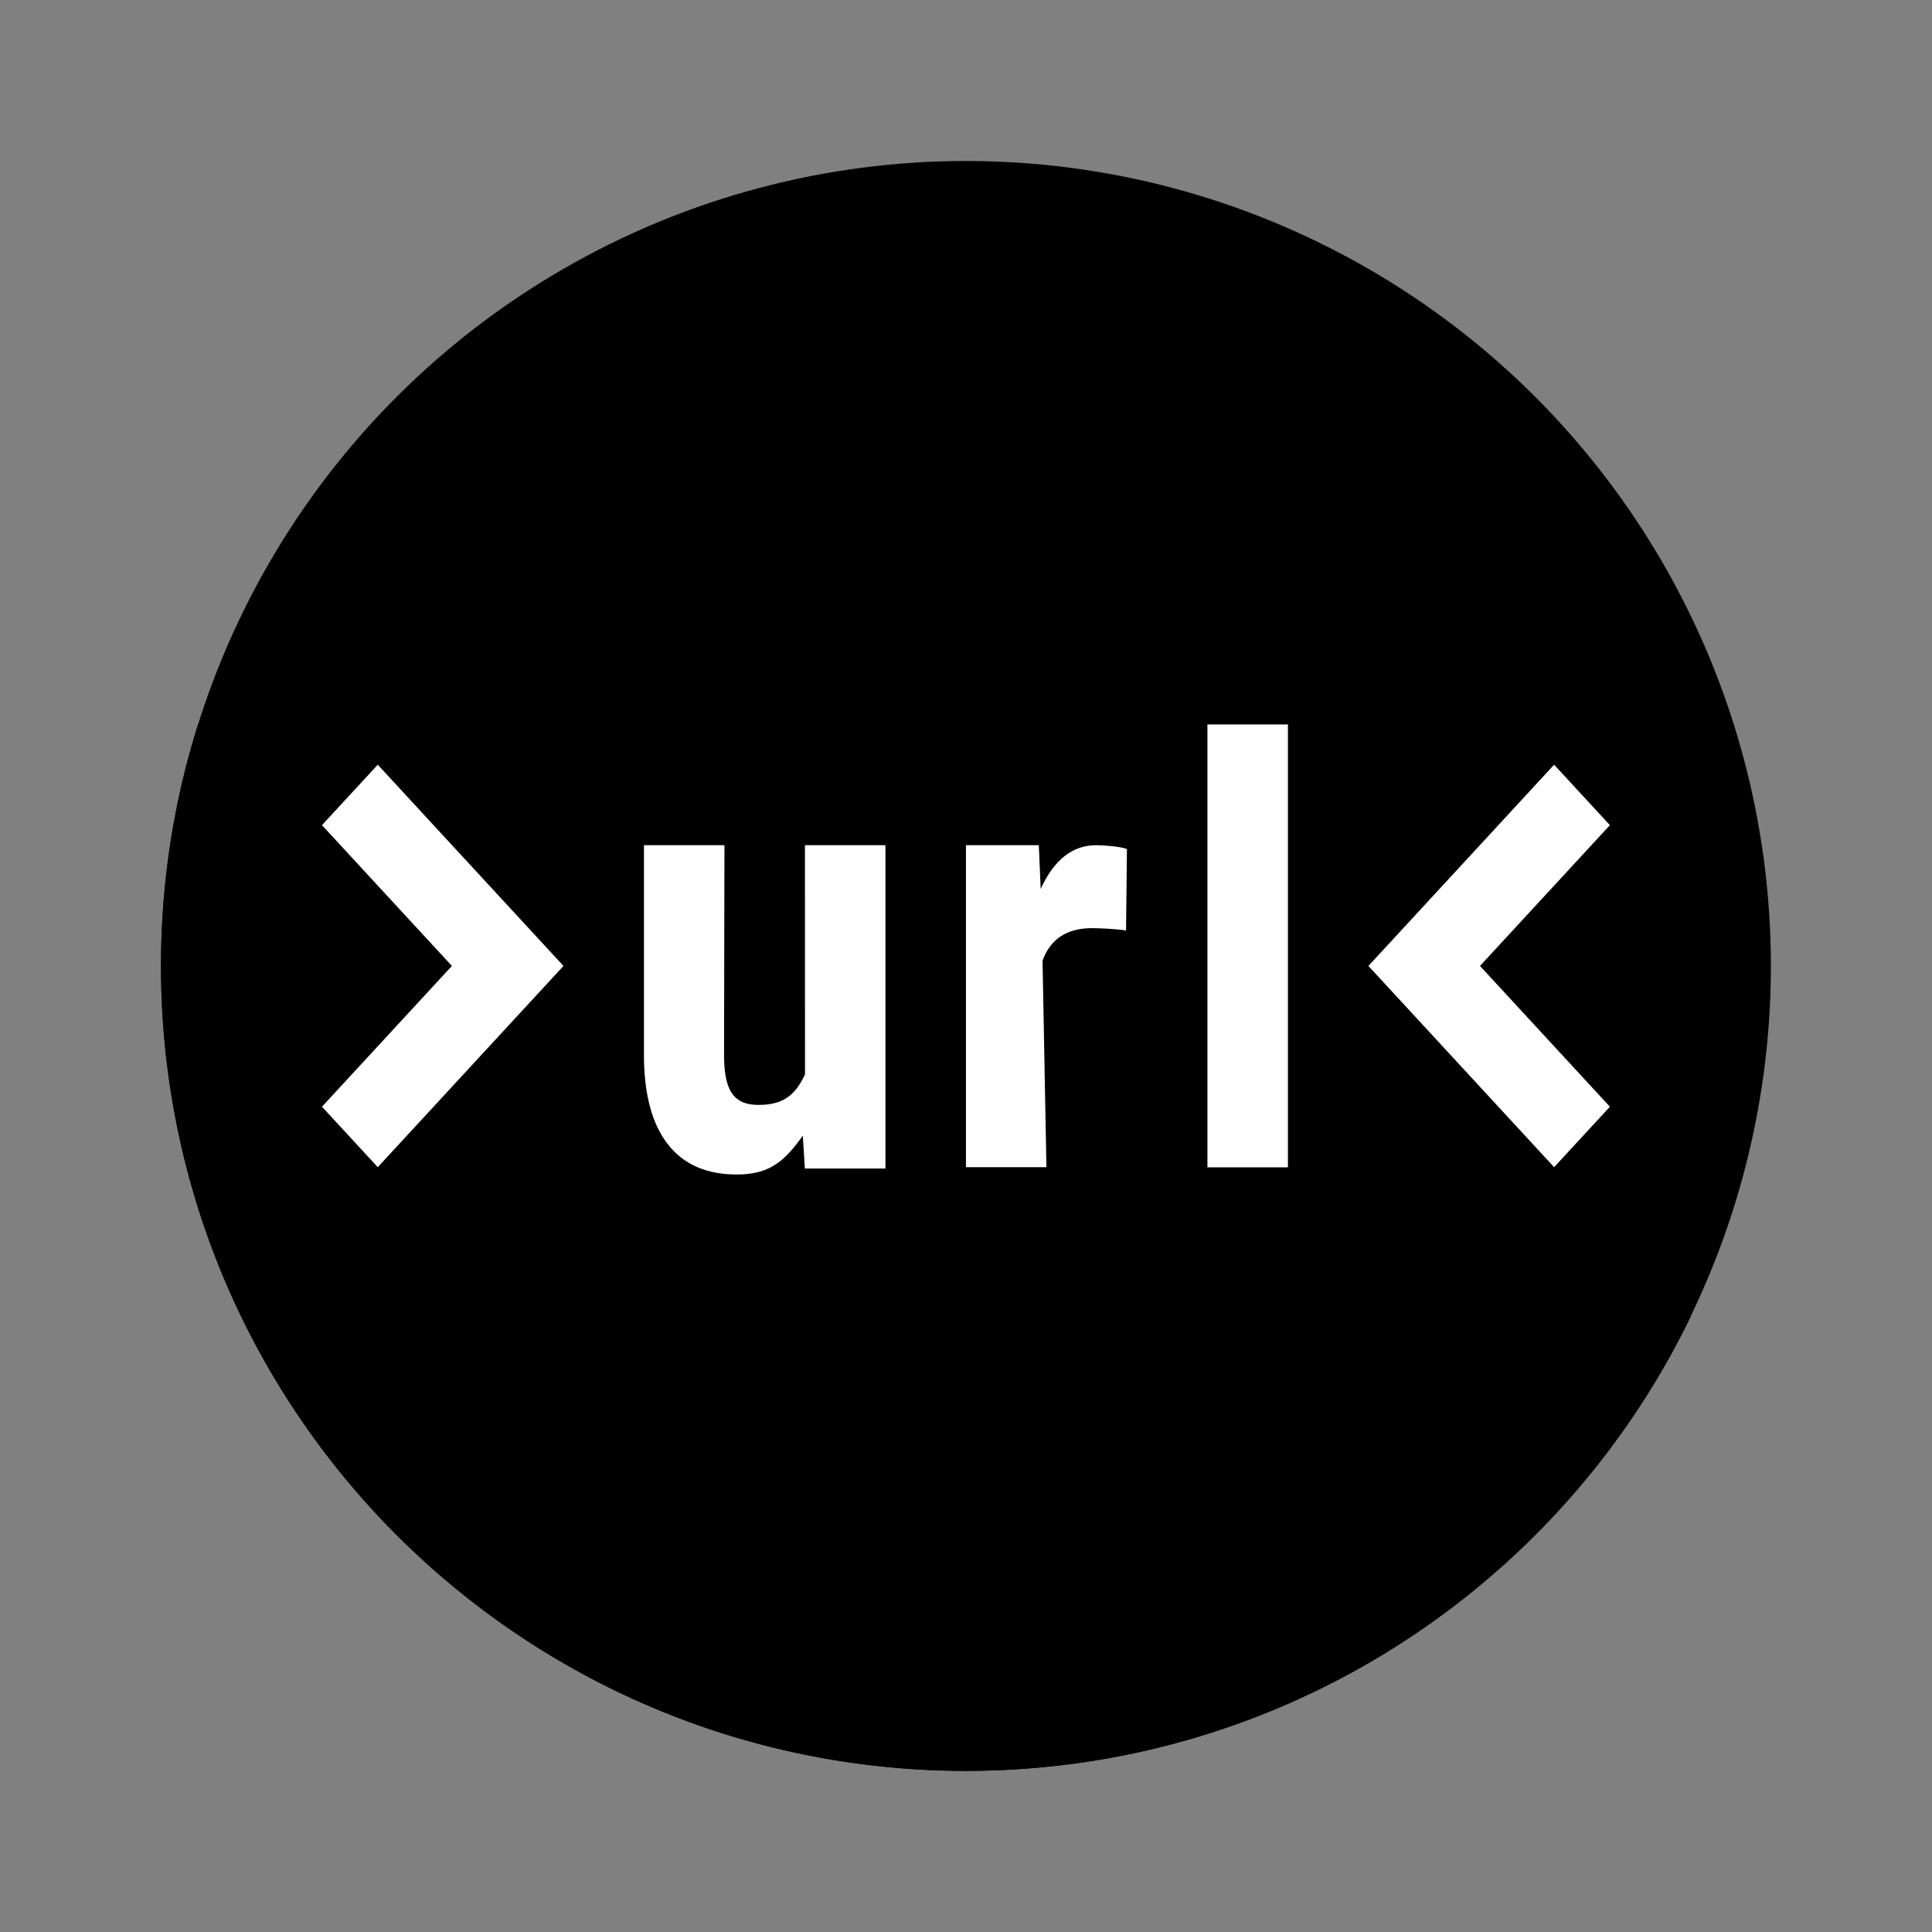
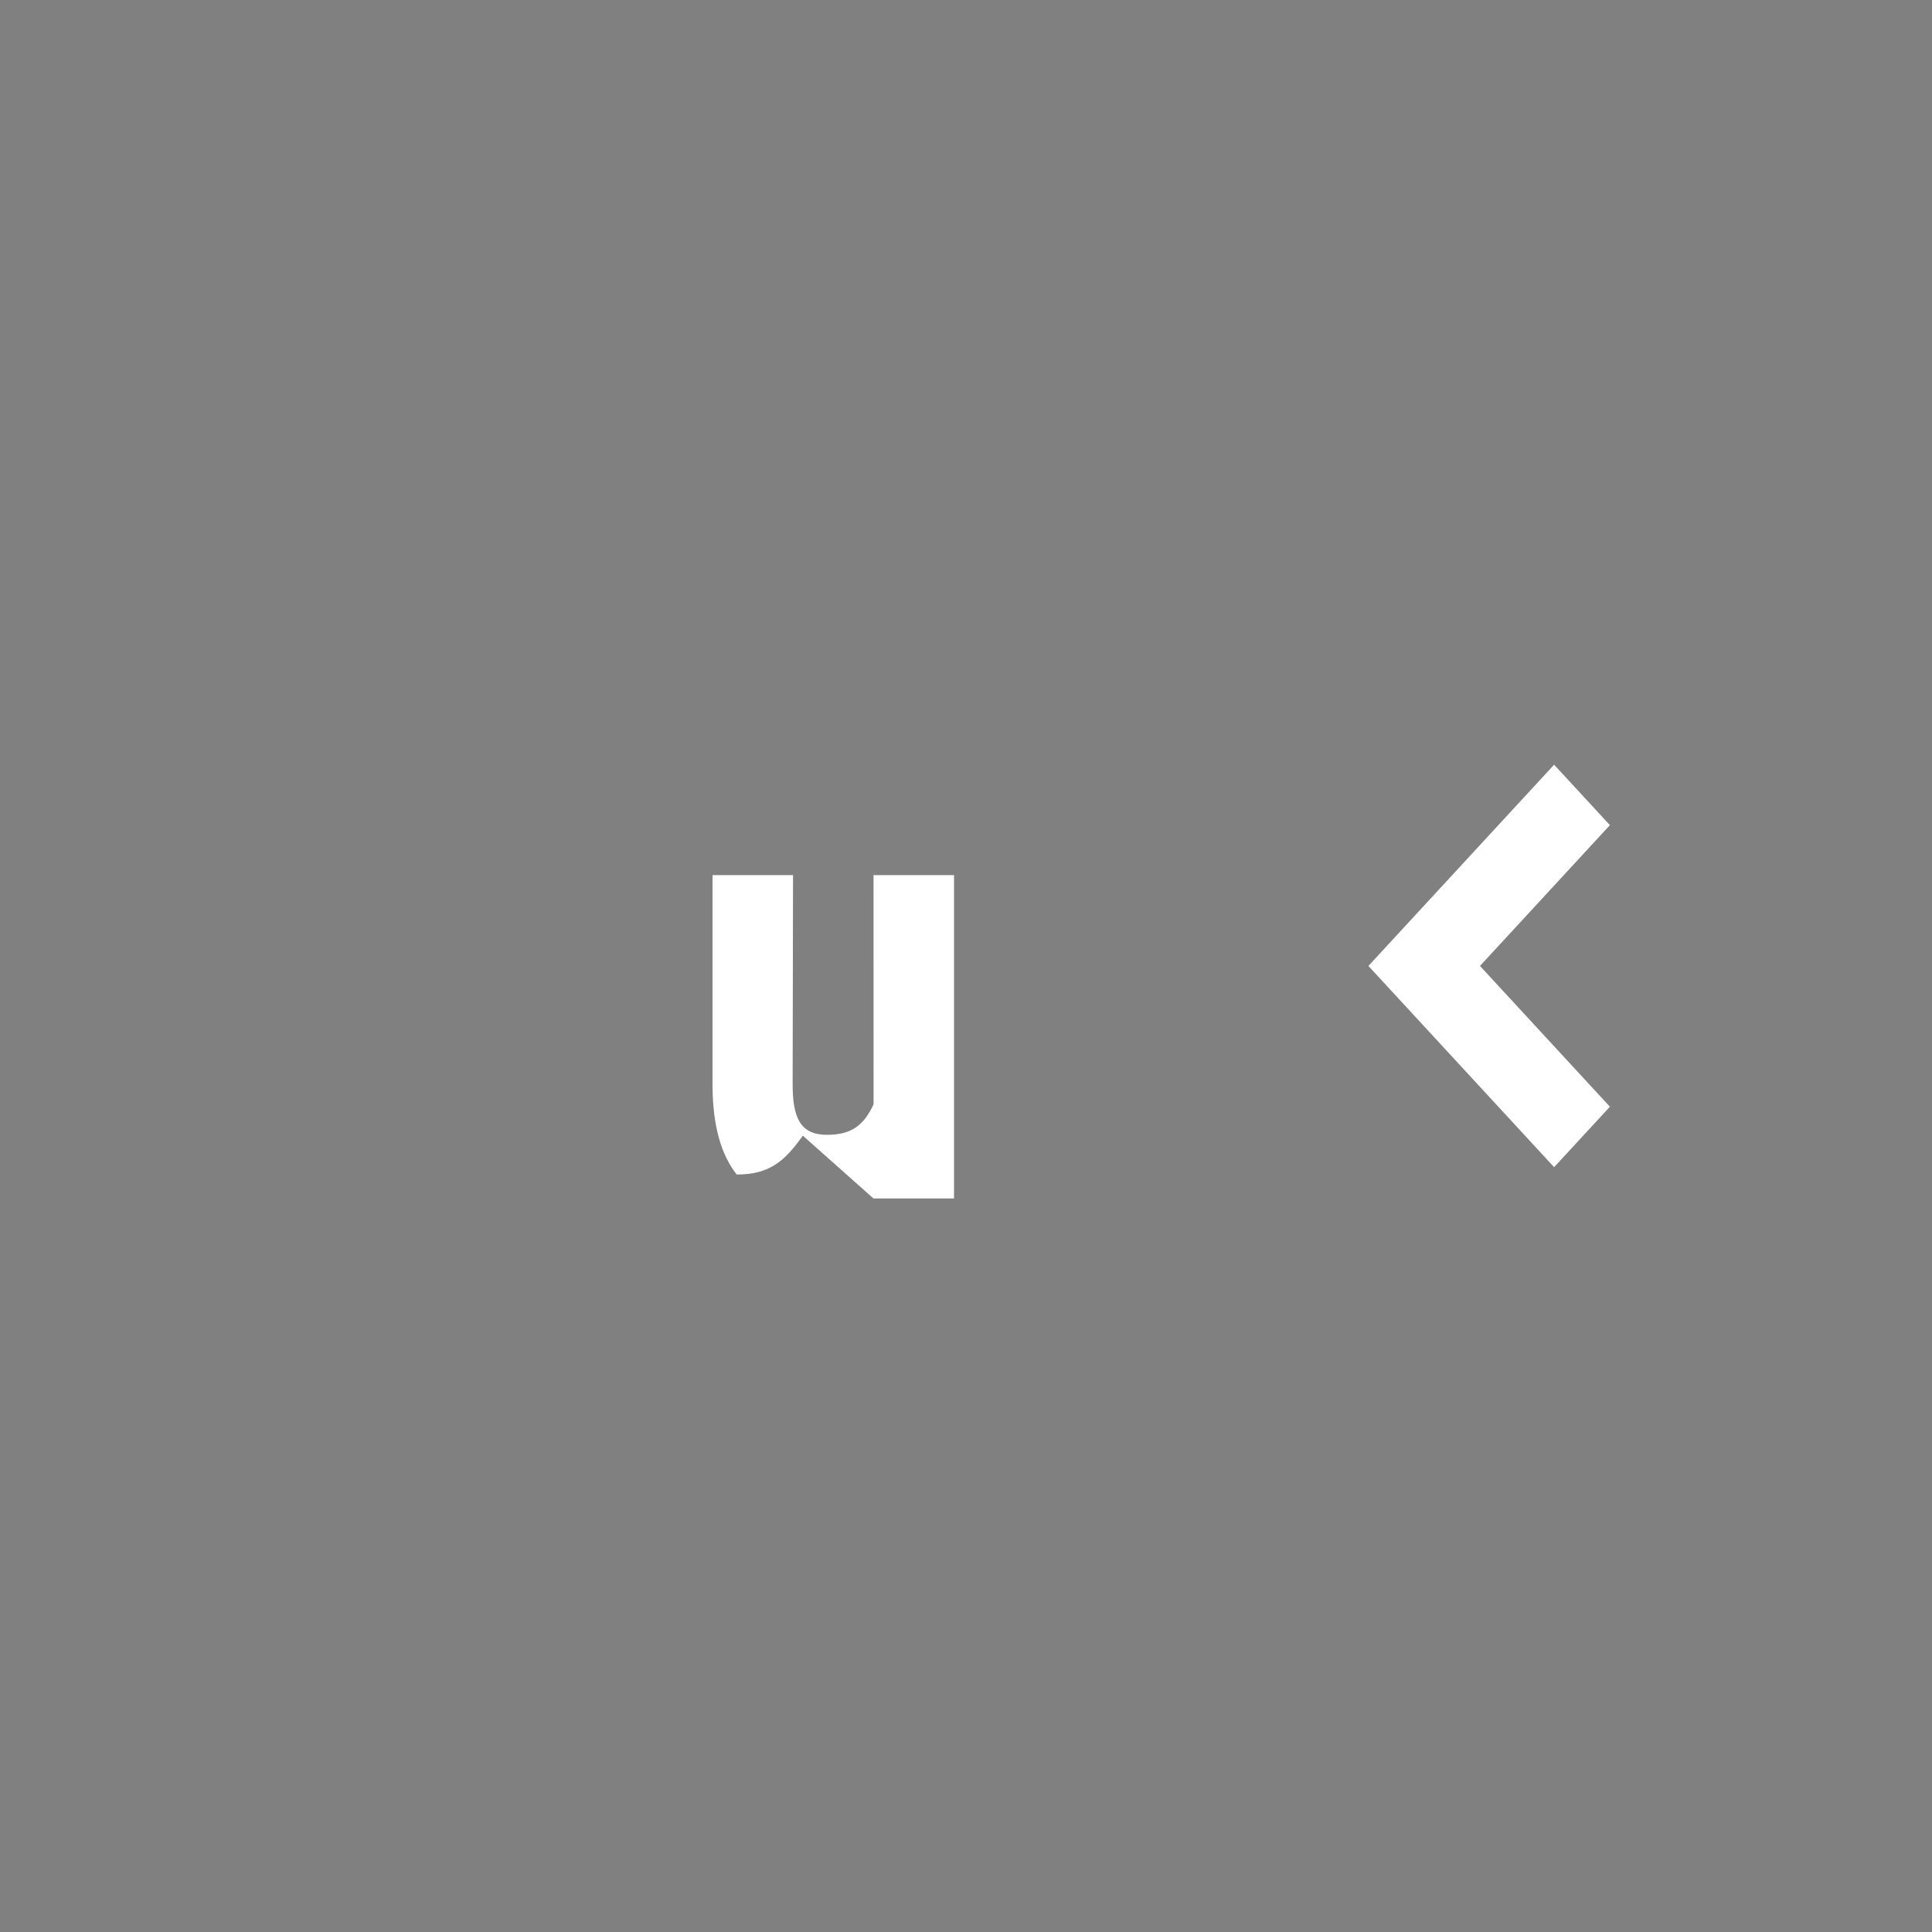
<svg xmlns="http://www.w3.org/2000/svg" version="1.1" width="512px" height="512px">
  <rect width="100%" height="100%" fill="#808080" stroke="none" />
  <svg viewBox="0,0,256,256" width="512px" height="512px" fill-rule="nonzero">
    <g fill="none" fill-rule="nonzero" stroke="none" stroke-width="1" stroke-linecap="butt" stroke-linejoin="miter" stroke-miterlimit="10" stroke-dasharray="" stroke-dashoffset="0" font-family="none" font-weight="none" font-size="none" text-anchor="none" style="mix-blend-mode: normal">
      <g transform="scale(5.333,5.333)">
-         <circle cx="24" cy="24" r="20" fill="#000000" />
-         <path d="M42,27v5.73c-3.24,6.67 -10.08,11.27 -18,11.27c-11.05,0 -20,-8.95 -20,-20c0,-2.09 0.32,-4.1 0.92,-6h28.08c4.97,0 9,4.03 9,9z" fill="#000000" />
-         <path d="M19.947,28.217c-0.458,0.644 -0.835,0.965 -1.643,0.965c-0.744,0 -1.313,-0.247 -1.704,-0.743c-0.391,-0.495 -0.592,-1.219 -0.6,-2.175v-5.264h2l-0.01,5.197c0,0.837 0.194,1.256 0.853,1.256c0.629,0 0.922,-0.253 1.158,-0.758l-0.001,-5.695h2v8.034h-2.002z" fill="#ffffff" />
-         <path d="M27.978,23.119c-0.225,-0.038 -0.673,-0.058 -0.844,-0.058c-0.626,0 -1.036,0.269 -1.231,0.808l0.097,5.131h-2v-8h1.811l0.046,1.086c0.332,-0.724 0.792,-1.086 1.379,-1.086c0.183,0 0.604,0.032 0.764,0.095z" fill="#ffffff" />
-         <path d="M32,29.004h-2v-11.004h2z" fill="#ffffff" />
-         <path d="M9.386,29l-1.386,-1.502l3.228,-3.498l-3.228,-3.498l1.386,-1.502l4.614,5z" fill="#ffffff" />
+         <path d="M19.947,28.217c-0.458,0.644 -0.835,0.965 -1.643,0.965c-0.391,-0.495 -0.592,-1.219 -0.6,-2.175v-5.264h2l-0.01,5.197c0,0.837 0.194,1.256 0.853,1.256c0.629,0 0.922,-0.253 1.158,-0.758l-0.001,-5.695h2v8.034h-2.002z" fill="#ffffff" />
        <path d="M38.614,29l-4.614,-5l4.614,-5l1.386,1.502l-3.228,3.498l3.228,3.498z" fill="#ffffff" />
      </g>
    </g>
  </svg>
  <style>@media (prefers-color-scheme: light) { :root { filter: none; } }
@media (prefers-color-scheme: dark) { :root { filter: none; } }
</style>
</svg>